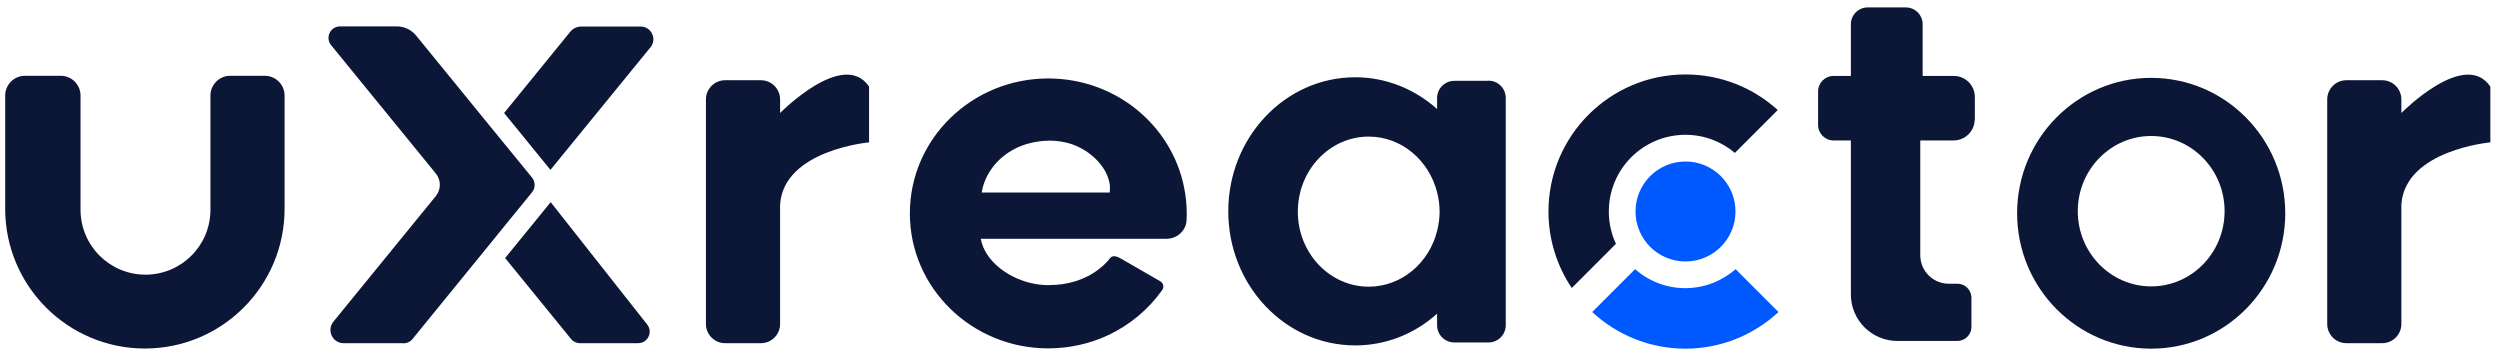
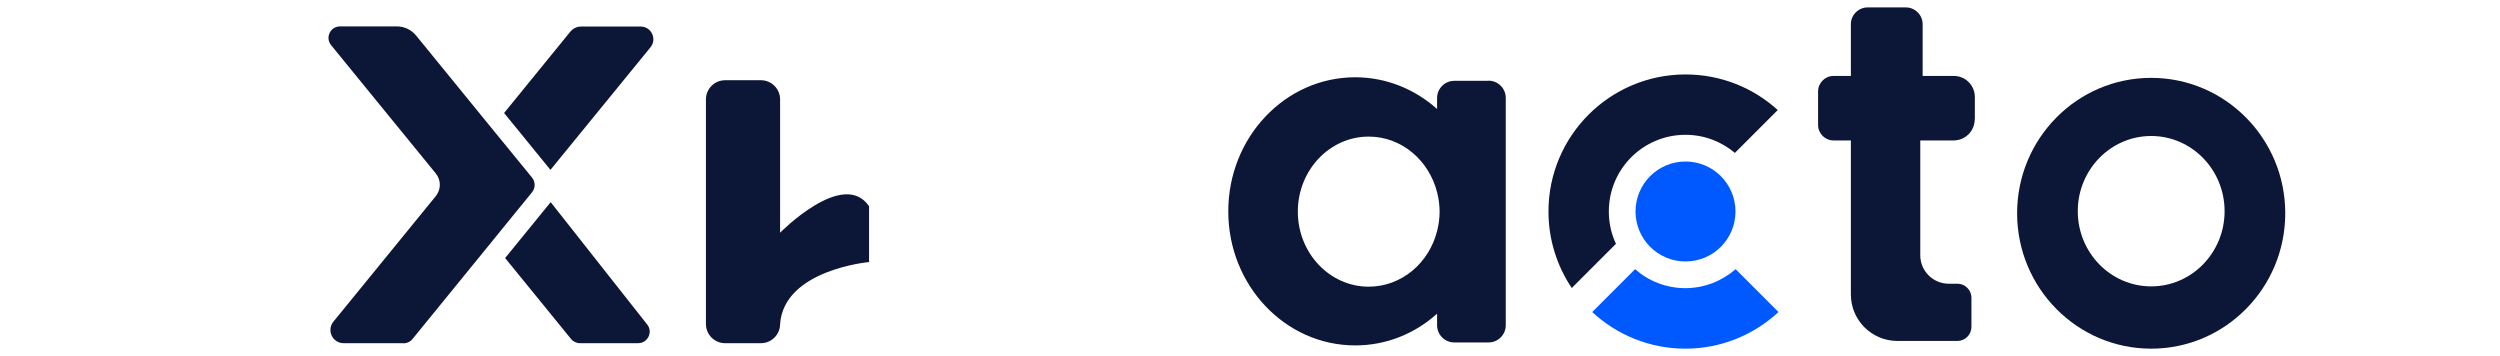
<svg xmlns="http://www.w3.org/2000/svg" id="Layer_1" data-name="Layer 1" viewBox="0 0 168.57 24">
  <defs>
    <style>
      .cls-1 {
        fill: #0c1737;
      }

      .cls-1, .cls-2 {
        stroke-width: 0px;
      }

      .cls-2 {
        fill: #0059ff;
      }
    </style>
  </defs>
-   <path class="cls-1" d="M14.19,6.44v7.7c0,2.42-1.96,4.38-4.38,4.38h0c-2.42,0-4.38-1.96-4.38-4.38v-7.7c0-.73-.6-1.33-1.33-1.33H1.68c-.73,0-1.33.6-1.33,1.33v7.64c0,5.2,4.22,9.42,9.42,9.42h0c5.2,0,9.42-4.22,9.42-9.42v-7.64c0-.73-.6-1.33-1.33-1.33h-2.34c-.73,0-1.33.6-1.33,1.33Z" />
  <g>
    <path class="cls-1" d="M37.13,13.63l6.5,8.24c.42.51.05,1.27-.6,1.27h-3.93c-.23,0-.46-.11-.6-.29l-4.44-5.45,3.08-3.78Z" />
    <path class="cls-1" d="M37.11,11.46l6.75-8.27c.46-.56.06-1.4-.66-1.4h-4.02c-.28,0-.54.13-.72.34l-4.47,5.49.9,1.1,2.23,2.74Z" />
    <path class="cls-1" d="M27.19,23.15c.25,0,.49-.11.64-.31l5.32-6.53.82-1.01,1.9-2.33c.24-.29.24-.71,0-1l-1.83-2.24-.9-1.1-5.08-6.23c-.32-.39-.79-.62-1.3-.62h-3.83c-.66,0-1.02.76-.6,1.27l7.05,8.64c.37.45.37,1.09,0,1.54l-6.9,8.46c-.47.58-.06,1.45.69,1.45h4Z" />
  </g>
-   <path class="cls-1" d="M52.6,7.63v-.93c0-.71-.58-1.29-1.29-1.29h-2.42c-.71,0-1.29.58-1.29,1.29v15.15c0,.71.58,1.29,1.29,1.29h2.42c.71,0,1.29-.58,1.29-1.29v-8.07c.26-3.67,6-4.18,6-4.18v-3.76c-1.73-2.56-6,1.78-6,1.78Z" />
-   <path class="cls-1" d="M161.92,7.63v-.93c0-.71-.58-1.29-1.29-1.29h-2.42c-.71,0-1.29.58-1.29,1.29v15.15c0,.71.58,1.29,1.29,1.29h2.42c.71,0,1.29-.58,1.29-1.29v-8.07c.26-3.67,6-4.18,6-4.18v-3.76c-1.73-2.56-6,1.78-6,1.78Z" />
-   <path class="cls-1" d="M70.75,19.23c-.47,0-.94-.06-1.38-.18-1.41-.36-2.96-1.44-3.24-2.95h12.53c.71,0,1.32-.55,1.35-1.26,0-.15.01-.3.01-.45,0-.58-.06-1.15-.17-1.71-.82-4.21-4.61-7.39-9.17-7.39-5.15,0-9.33,4.07-9.33,9.1s4.18,9.1,9.33,9.1c1.45,0,2.82-.32,4.04-.89,1.47-.69,2.73-1.75,3.65-3.05.14-.19.07-.46-.13-.58l-2.67-1.54c-.38-.22-.6-.18-.72-.02-.1.12-.2.24-.22.26-.17.18-.35.34-.55.49-.93.72-2.14,1.07-3.33,1.06ZM70.68,9.48c.55,0,1.09.07,1.61.25,1.13.39,2.29,1.39,2.52,2.61.02.09.03.17.03.26,0,.03,0,.06,0,.1,0,.09,0,.19-.02.28h-8.63s.08-.38.09-.4c.37-1.29,1.36-2.27,2.6-2.75.23-.09.46-.16.7-.21.36-.08.73-.13,1.1-.13Z" />
+   <path class="cls-1" d="M52.6,7.63v-.93c0-.71-.58-1.29-1.29-1.29h-2.42c-.71,0-1.29.58-1.29,1.29v15.15c0,.71.58,1.29,1.29,1.29h2.42c.71,0,1.29-.58,1.29-1.29c.26-3.67,6-4.18,6-4.18v-3.76c-1.73-2.56-6,1.78-6,1.78Z" />
  <path class="cls-1" d="M100.37,5.45h-2.31c-.64,0-1.16.52-1.16,1.16v.74c-1.49-1.33-3.42-2.14-5.52-2.14-4.73,0-8.56,4.05-8.56,9.04s3.83,9.04,8.56,9.04c2.11,0,4.03-.8,5.52-2.14v.78c0,.64.52,1.16,1.16,1.16h2.31c.64,0,1.16-.52,1.16-1.16V6.6c0-.64-.52-1.16-1.16-1.16ZM92.29,19.33c-2.64,0-4.78-2.27-4.78-5.06s2.14-5.06,4.78-5.06c2.22,0,4.08,1.61,4.62,3.79.1.41.16.83.16,1.27s-.06.87-.16,1.27c-.53,2.18-2.4,3.79-4.62,3.79Z" />
  <g>
    <path class="cls-1" d="M108.48,14.26c0-2.86,2.31-5.17,5.17-5.17,1.27,0,2.43.46,3.33,1.22l2.89-2.89c-1.64-1.49-3.82-2.4-6.22-2.4-5.1,0-9.24,4.14-9.24,9.24,0,1.91.58,3.68,1.57,5.16l2.98-2.98c-.31-.66-.48-1.4-.48-2.17Z" />
    <path class="cls-2" d="M113.65,19.43c-1.3,0-2.49-.48-3.4-1.28l-2.89,2.89c1.65,1.53,3.86,2.47,6.28,2.47s4.63-.94,6.28-2.47l-2.89-2.89c-.91.79-2.1,1.28-3.4,1.28Z" />
    <circle class="cls-2" cx="113.65" cy="14.26" r="3.37" />
  </g>
  <path class="cls-1" d="M133.16,8.06v-1.52c0-.78-.63-1.42-1.42-1.42h-2.1V1.63c0-.62-.51-1.13-1.13-1.13h-2.58c-.62,0-1.13.51-1.13,1.13v3.49h-1.17c-.57,0-1.04.47-1.04,1.04v2.27c0,.57.47,1.04,1.04,1.04h1.17v10.38c0,1.74,1.41,3.14,3.14,3.14h4.04c.53,0,.95-.43.95-.95v-1.96c0-.53-.43-.95-.95-.95h-.58c-1.06,0-1.92-.86-1.92-1.92v-7.74h2.25c.78,0,1.42-.63,1.42-1.42Z" />
  <path class="cls-1" d="M145.05,5.25c-4.99,0-9.04,4.09-9.04,9.13s4.05,9.13,9.04,9.13,9.04-4.09,9.04-9.13-4.05-9.13-9.04-9.13ZM145.05,19.31c-2.73,0-4.95-2.27-4.95-5.07s2.22-5.07,4.95-5.07,4.95,2.27,4.95,5.07-2.22,5.07-4.95,5.07Z" />
</svg>